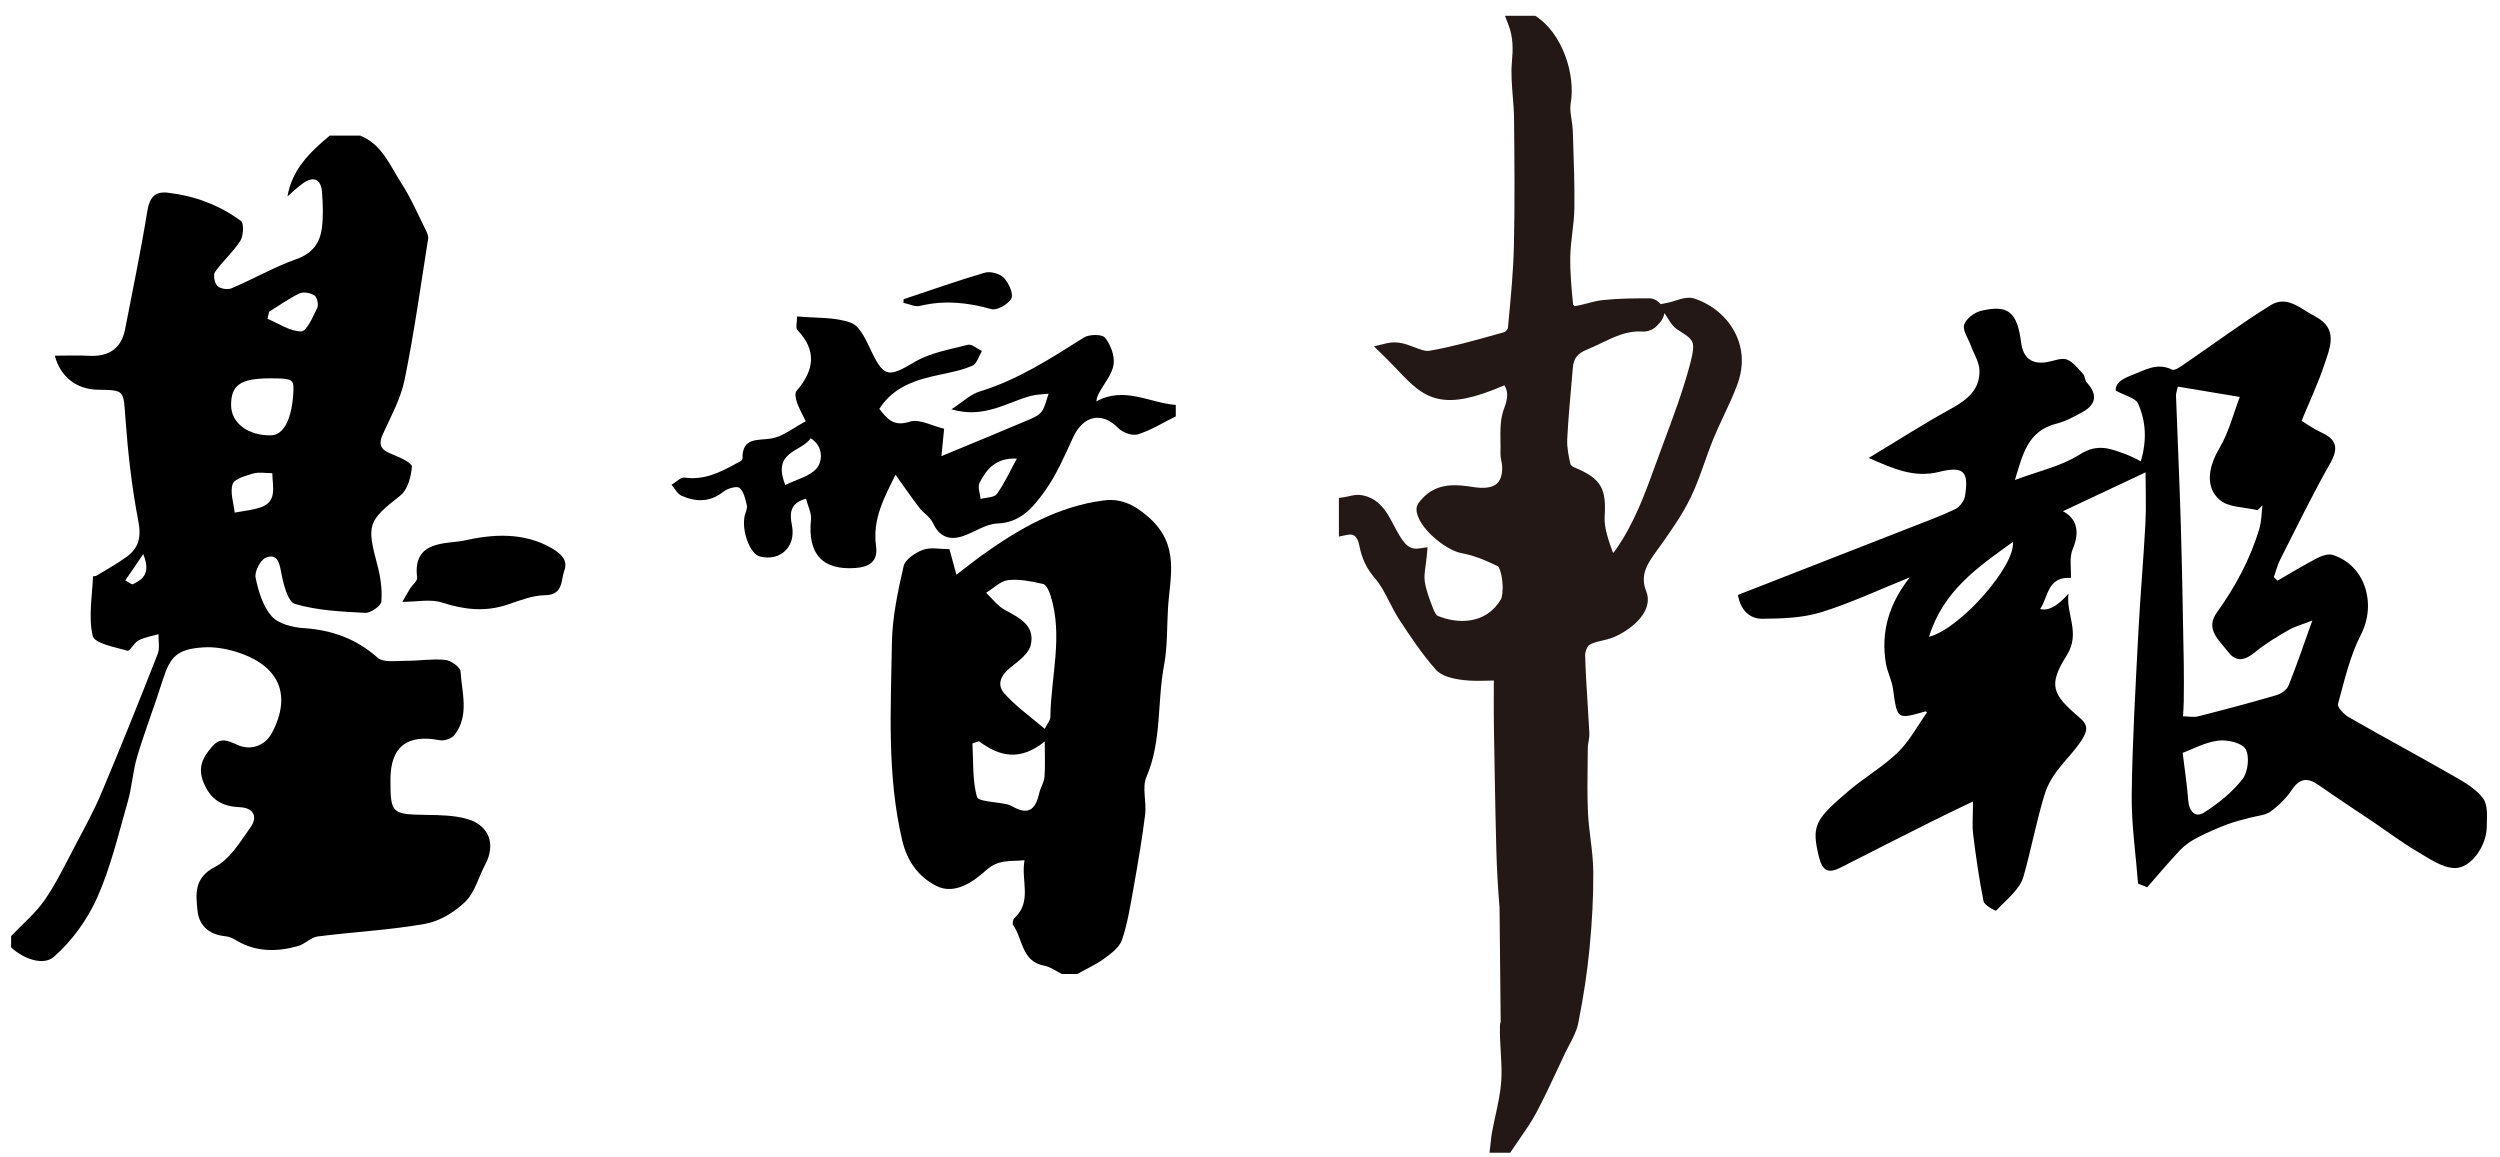
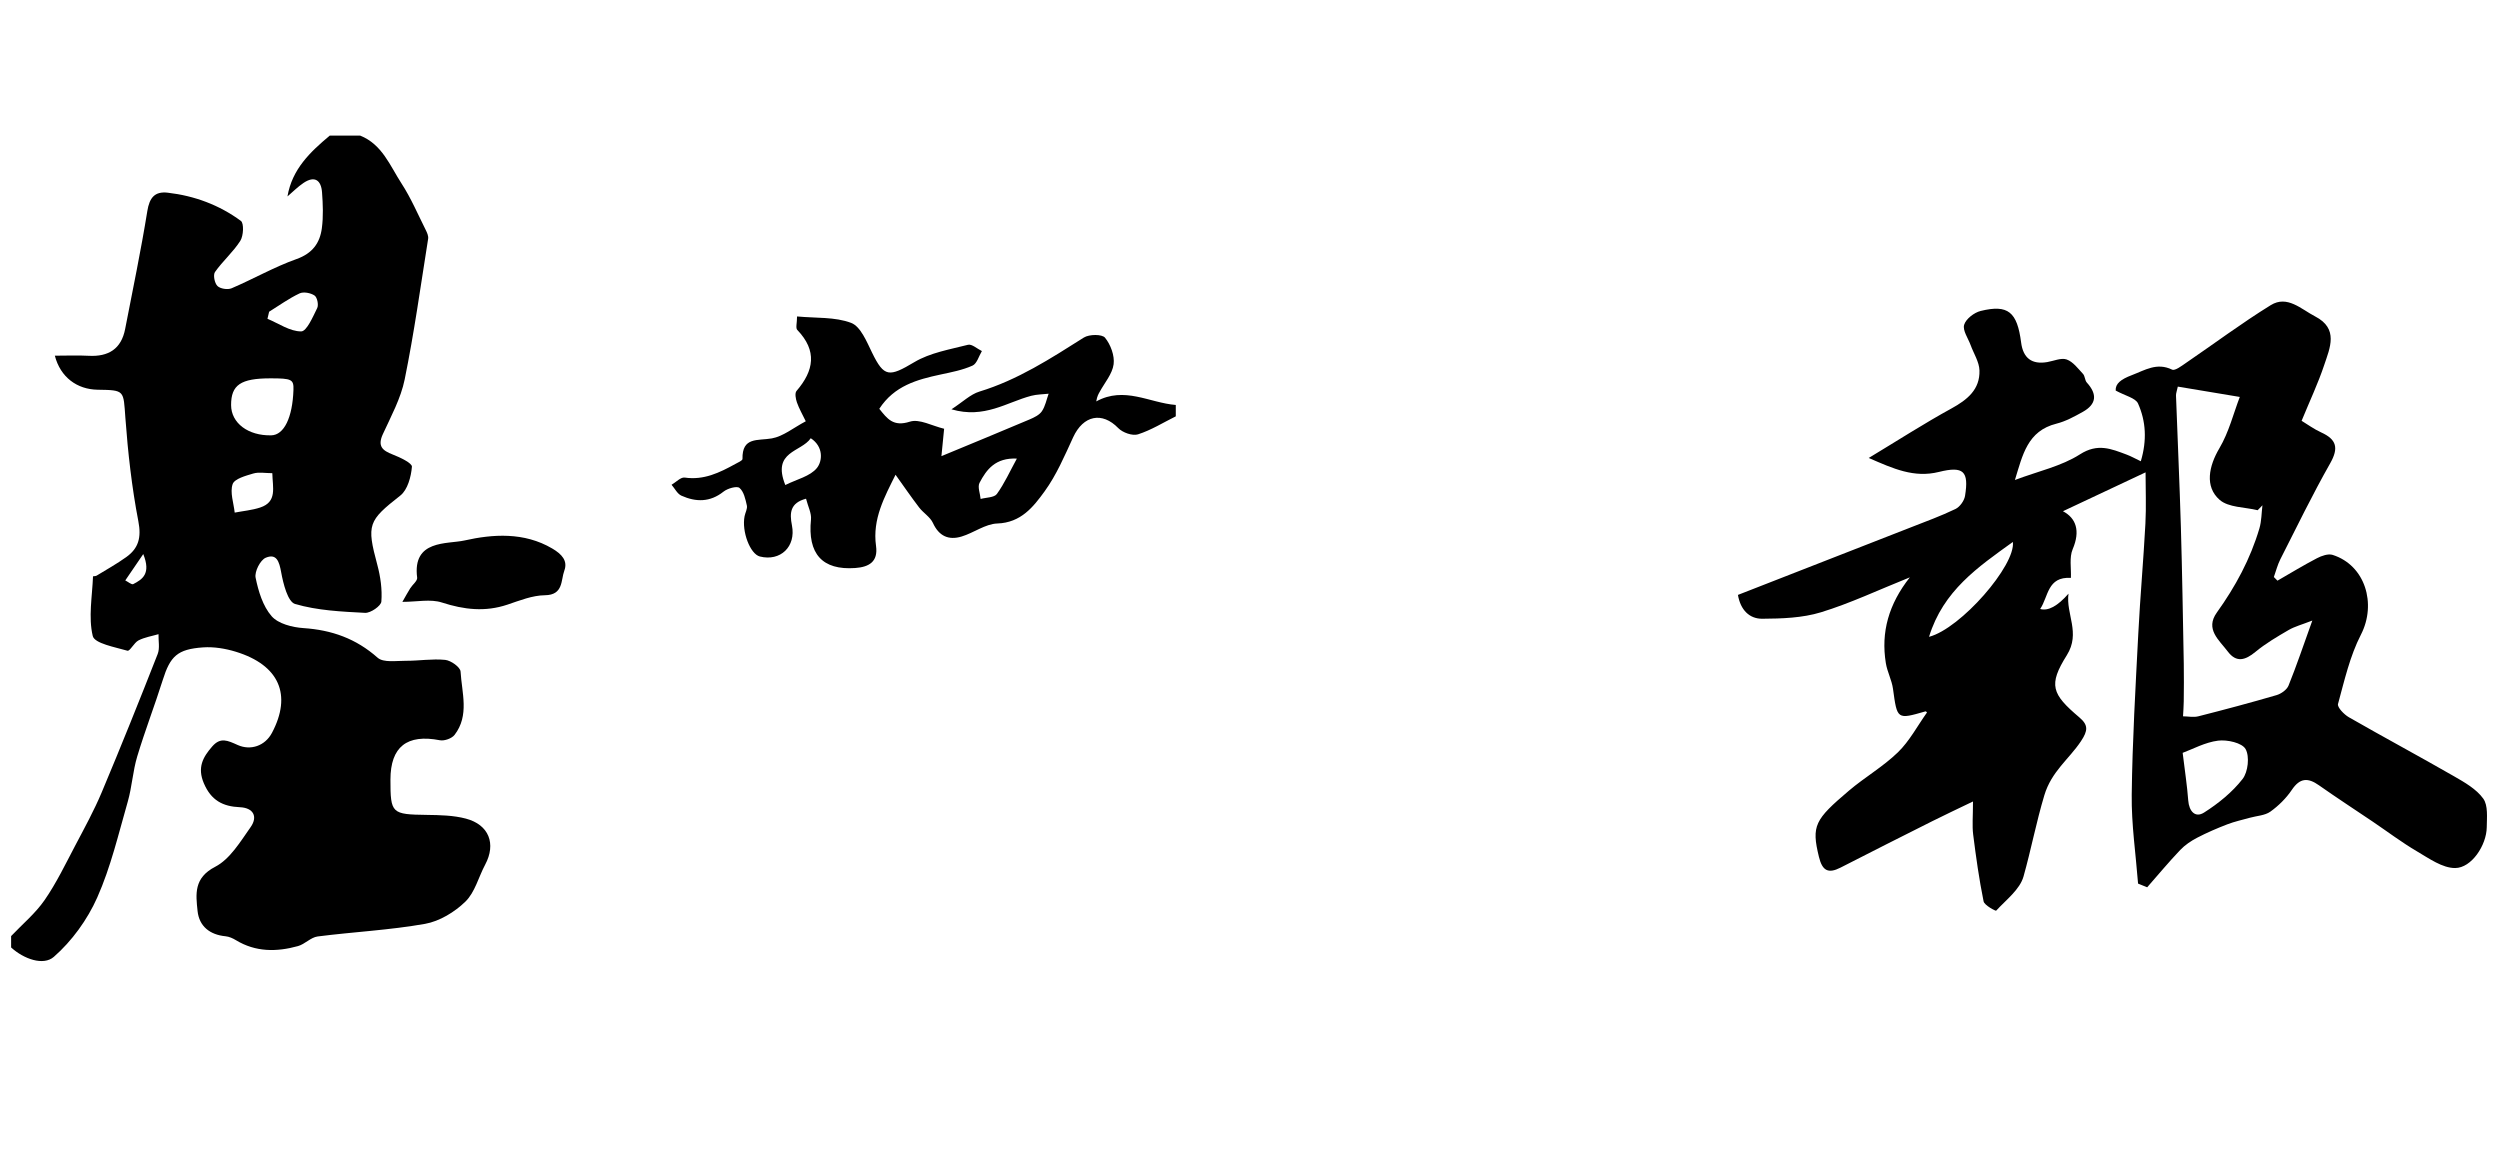
<svg xmlns="http://www.w3.org/2000/svg" id="_레이어_1" data-name="레이어 1" viewBox="0 0 3506.58 1623">
  <defs>
    <style>
      .cls-1 {
        fill: #231815;
      }

      .cls-1, .cls-2 {
        stroke-width: 0px;
      }
    </style>
  </defs>
  <g>
    <path class="cls-2" d="M505.14,190.17c30.94,12.3,41.91,42.36,58.05,67.19,13.31,20.49,22.99,43.35,34.01,65.3,1.87,3.73,3.93,8.38,3.33,12.2-10.46,65.88-19.62,132.03-32.91,197.35-5.41,26.59-19.13,51.69-30.62,76.76-7.69,16.78-.74,22.91,13.86,28.55,10.2,3.94,27.34,12.07,26.92,17.14-1.16,14.08-6.06,32.38-16.25,40.4-45.14,35.48-47.53,40.43-32.29,97.2,4.46,16.62,7,34.55,5.67,51.51-.48,6.13-15.11,16.25-22.83,15.84-33.01-1.73-66.86-3.26-98.19-12.45-10.25-3.01-16.6-28.46-19.53-44.6-2.67-14.69-6.29-26.66-21.58-20.29-7.71,3.21-15.97,19.58-14.25,28.02,3.86,18.99,10.17,39.91,22.44,53.98,9.3,10.67,29.1,15.66,44.66,16.71,39.71,2.66,73.75,14.71,104.04,41.55,8.12,7.19,26.03,4.24,39.45,4.32,18.47.11,37.12-3.11,55.33-1.27,8,.81,21.2,10.23,21.56,16.36,1.74,29.87,12.61,61.55-8.42,88.85-3.86,5.01-14.27,8.73-20.57,7.51-46.08-8.97-69.35,9.04-69.37,55.27-.02,47.6,1.63,48.76,51.22,49.44,18.22.25,37.05.59,54.48,5.17,32.64,8.58,42.74,35.44,27.17,64.58-9.3,17.41-14.34,38.83-27.72,51.86-15.04,14.65-36.29,27.6-56.63,31.21-49.69,8.82-100.49,11.25-150.66,17.69-9.59,1.23-17.84,10.81-27.56,13.5-29.8,8.26-59.3,8.56-87.03-8.3-4.37-2.66-9.54-5-14.53-5.48-22.11-2.12-37.01-14.03-39.27-35.41-2.5-23.66-5.5-46.44,24.77-62.09,20.72-10.71,35.29-35.23,49.68-55.65,10.33-14.65,3.91-27.04-15.11-27.86-24.07-1.04-40.35-9.67-50.53-33.57-9.38-22.04-1.45-36.62,11.85-51.77,11.59-13.2,21.4-8.28,35.78-1.85,17.75,7.93,38.11,1.38,47.9-17.1,28.26-53.32,10.3-95.04-50.65-113.78-14.61-4.49-30.78-7.16-45.91-6.12-36.22,2.5-46.12,12.51-56.57,45.62-11.36,36-25.02,71.28-35.87,107.42-6.19,20.61-7.33,42.71-13.27,63.41-12.98,45.22-23.81,91.66-42.79,134.37-13.77,30.99-35.49,61.06-60.9,83.27-14.67,12.82-42.17,3-59.9-13.18,0-5.32,0-10.64,0-15.96,15.86-16.71,34.06-31.81,47-50.54,16.61-24.05,29.4-50.81,43.1-76.78,12.93-24.51,26.31-48.93,37.03-74.43,27.02-64.27,52.98-129,78.45-193.9,3.21-8.17.91-18.49,1.17-27.82-9.41,2.76-19.43,4.3-28.01,8.69-6.26,3.2-12.16,15.5-15.56,14.52-17.49-5.05-46.17-10.19-48.67-20.63-6.31-26.36-.71-55.57.36-83.63.01-.37,3.57-.14,4.97-1,13.99-8.54,28.38-16.55,41.68-26.08,17.27-12.37,21.35-27.44,16.97-50.14-9.2-47.76-14.66-96.46-18.21-145.02-2.84-38.84-.58-39-38.81-39.58-29-.44-52.34-17.53-60.14-47.75,16.54,0,32.04-.68,47.45.15,27.7,1.49,45.72-9.49,51.17-37.6,10.68-55.09,22.18-110.06,31.11-165.44,3.04-18.85,10.5-27.82,28.66-25.72,37.47,4.34,72.3,17.26,102.56,39.56,4.5,3.32,3.69,20.87-.79,27.94-9.98,15.75-24.76,28.4-35.53,43.76-2.87,4.08-.58,15.65,3.45,19.61,4.01,3.95,14.4,5.53,19.87,3.19,30.61-13.08,59.8-29.86,91.04-40.98,22.39-7.97,32.75-22.43,35.52-43.19,2.21-16.55,1.49-33.7.26-50.45-1.24-16.98-10.29-23.65-25.95-13.15-8.1,5.44-15.06,12.59-22.54,18.96,6.48-38.32,32.01-62.51,59.38-85.36h42.57ZM324.14,568.14c.03,25.23,23.96,43.25,56.39,42.47,17.87-.43,29.78-24.85,31.08-63.73.49-14.75-2.42-16.21-32.2-16.2-41.8.01-55.3,9.16-55.27,37.47ZM381.96,663.7c-9.78,0-18.87-1.86-26.71.46-10.62,3.14-26.42,7.42-28.96,14.94-3.93,11.64,1.47,26.44,2.91,39.9,11.91-2.29,24.22-3.36,35.64-7.11,24.29-7.98,17.52-27.88,17.12-48.18ZM377.48,437.23c-.78,3.3-1.56,6.61-2.33,9.91,15.77,6.56,31.56,17.77,47.3,17.7,7.73-.04,16.42-20.47,22.48-32.76,2.2-4.47.02-15.02-3.73-17.57-5.41-3.68-15.48-5.6-21.05-2.97-14.93,7.05-28.53,16.93-42.66,25.69ZM200.94,777.14c-10.71,15.69-17.97,26.34-25.23,36.98,3.8,1.87,8.94,6.33,11.16,5.18,12.77-6.62,25.25-14.38,14.07-42.16Z" />
-     <path class="cls-2" d="M1489.58,1366.19c-8.25-4-16.12-10.05-24.81-11.64-32.12-5.89-29.89-37.37-43.62-56.8-1.42-2.01-.46-7.97,1.52-9.79,25.61-23.57,9.03-52.74,14.38-81.37-21.27,2.09-36.1-1.91-54.61,14.62-15.1,13.48-42.34,35.08-69.22,21.33-24.77-12.67-40.74-34.16-47.72-63.75-21.59-91.52-15.9-184.26-14.5-276.64.55-36.15,8.33-72.54,16.42-107.99,2.17-9.5,16.48-19.09,27.25-22.97,10.92-3.94,24.36-.87,37.07-.87,3.04,11.18,5.82,21.41,9.74,35.81,14.19-10.83,24.82-19.38,35.89-27.32,51.77-37.13,106.57-68.7,170.8-76.88,22.52-2.87,41.07,4.32,62.48,23.1,45,39.49,30.25,83.57,27.58,128.64-1.57,26.55-.6,53.61-5.5,79.54-9.81,51.88-2.99,106.07-24.71,156.57-6.45,15,.39,35.21-1.79,52.67-4.28,34.34-10.16,68.5-16.24,102.59-4.4,24.65-8.35,49.66-16.22,73.27-3.47,10.42-15.21,19.08-24.92,26.18-11.7,8.55-25.23,14.59-37.97,21.72h-21.29ZM1465.33,1022.27c3.3-6.61,7.89-11.57,7.95-16.59.76-56.93,18.24-113.9.15-170.73-1.9-5.97-5.81-14.82-10.26-15.83-16.04-3.63-33.02-7.22-49.03-5.42-10.84,1.22-20.67,11.51-30.95,17.74,8.45,8.04,15.74,18.18,25.61,23.67,20.39,11.34,43.35,21.59,37.02,49.48-2.64,11.66-16.25,22.07-26.96,30.36-13.88,10.75-21.84,24.3-10.24,37.55,15.81,18.06,36.17,32.15,56.7,49.76ZM1373.11,1039.62c-3.05,1.04-6.1,2.09-9.15,3.13,1.45,25.18-.19,51.2,6.32,74.99,1.85,6.76,27.43,6.93,42.07,10.37,3.29.77,6.49,2.33,9.48,3.97,22.94,12.6,31.44.23,36.02-20.23,1.68-7.5,6.64-14.51,7.2-21.96,1.15-15.38.35-30.9.35-49.89-34.27,27.76-63.43,21.53-92.28-.39Z" />
    <path class="cls-2" d="M1649.22,583.95c-17.59,8.73-34.56,19.38-53.05,25.28-7.73,2.46-21.53-2.44-27.65-8.75-22.61-23.34-49.06-18.09-63.32,12.93-11.95,25.98-23.4,52.91-40.03,75.82-15.77,21.72-33.1,43.92-66.29,45.04-16.9.57-33.1,13.18-50.23,18.32-18.05,5.42-31.6-.52-40.09-19.06-3.86-8.42-13.46-14.02-19.36-21.74-11.35-14.86-21.92-30.31-33.09-45.9-15.27,30.83-32.66,62.04-27.36,99.84,3.14,22.36-10.02,29.61-29.17,30.99-46.33,3.32-66.94-19.98-62.06-68.06.89-8.78-4.16-18.16-6.94-29.17-22.21,5.96-23.29,19.71-19.77,37.46,5.91,29.85-16.23,50.82-44.95,43.63-13.65-3.41-25.73-35.05-21.49-56.54,1-5.08,4.23-10.5,3.2-15.04-1.98-8.78-4.22-19.47-10.34-24.62-3.65-3.07-16.68.64-22.4,5.19-18.95,15.08-38.75,14.75-59.04,5.69-5.75-2.57-9.29-10.07-13.84-15.31,6.17-3.58,12.88-10.92,18.4-10.11,26.83,3.95,48.96-6.88,71.01-19.04,3.69-2.04,10.13-4.76,10.08-7.05-.7-31.37,21.43-25.34,41.16-28.84,15.95-2.83,30.27-14.87,47.6-24.02-4.62-9.59-9.36-17.73-12.41-26.45-1.74-4.97-3.19-13.03-.57-16.07,24.57-28.54,29.2-56.37,1.09-85.59-2.57-2.67-.34-9.96-.34-18.93,26.41,2.53,53.2.42,75.91,9.05,13.28,5.05,21.8,26.38,29.38,41.89,16.87,34.53,23.81,34.25,59.24,13.14,22.13-13.19,49.66-17.79,75.26-24.33,5.39-1.38,12.93,5.65,19.47,8.81-4.27,7.04-6.95,17.63-13.14,20.4-13.95,6.25-29.5,9.25-44.63,12.47-33.17,7.08-65.17,15.83-86.14,48.11,11.16,13.9,19.53,25.58,42.89,18.05,13.37-4.31,31.47,6.05,48.05,9.94-.73,7.41-2.06,20.9-3.79,38.43,46.01-19.09,84.99-35.09,123.77-51.54,6.31-2.68,13.56-6.16,17.15-11.45,4.8-7.07,6.45-16.28,9.45-24.58-8.16.92-16.57.86-24.42,2.93-34.28,9.02-65.63,32.46-111.9,18.94,16.1-10.46,26.67-21.04,39.29-24.88,53.65-16.35,99.75-46.28,146.45-75.78,7.44-4.7,25.53-4.88,29.67.2,7.86,9.66,13.66,25.23,12.07,37.26-1.79,13.57-12.63,25.96-19.61,38.82-1.56,2.88-3.44,5.58-4.78,13.32,39.48-21.67,74.67,2.05,111.58,4.96v15.96ZM1101.5,680.31c16.02-8.04,34.99-12.2,44.41-23.98,7.7-9.63,9.49-29.64-8.7-41.67-13.45,19.78-54.84,17.93-35.71,65.65ZM1426.29,643.22c-30.15-1.41-42.66,15.44-52.37,34.02-2.98,5.71.84,14.98,1.54,22.61,7.81-2.17,19.06-1.85,22.78-6.98,10.6-14.65,18.14-31.52,28.06-49.66Z" />
    <path class="cls-2" d="M564.39,844.19c4.27-7.42,7.46-13.34,11.02-19.03,3.2-5.12,10.29-10.44,9.71-14.91-6.95-53.66,42.1-46.74,66.41-52.18,39.59-8.86,83.46-12.04,123.06,11.28,13.46,7.92,22.09,17.26,16.93,31.09-4.96,13.29-1.07,34.18-27.19,34.46-17.6.19-35.42,7.42-52.58,13.18-31.25,10.49-60.85,7.08-91.89-2.97-16.04-5.2-35.15-.91-55.47-.91Z" />
-     <path class="cls-2" d="M1267.41,419.71c37.9-12.63,75.58-26.06,113.91-37.22,7.81-2.27,20.96,1.26,26.53,7.04,6.87,7.15,13.96,22.06,10.77,28.84-3.81,8.09-20.18,17.45-27.98,15.24-33.52-9.51-66.26-12.8-100.4-4.54-6.9,1.67-15.27-2.72-22.97-4.31.05-1.68.1-3.37.15-5.05Z" />
  </g>
-   <path class="cls-1" d="M2434.69,468.75c-11.04-22.97-32.02-41.14-57.57-49.85-9.05-3.09-18.6,0-27.03,2.73-3.24,1.05-6.3,2.04-9.03,2.6l-11.64,2.4c-.05-.05-.1-.11-.15-.16-2.18-2.38-7.99-7.93-14.96-7.98-19.43-.15-42.4.01-65.44,2.32-8.07.81-15.73,2.84-23.15,4.81-5.79,1.54-11.3,2.99-16.74,3.82-.85-.56-1.9-1.5-2.48-2.22-2.24-21.73-4.36-44.8-3.97-67.57.18-10.68,1.45-21.29,2.79-32.52,1.37-11.42,2.78-23.23,2.94-35.13.42-30.7-.64-61.82-1.66-91.91-.18-5.4-.37-10.8-.54-16.2-.19-5.76-1.03-11.38-1.85-16.81-1.19-7.89-2.31-15.34-1.17-21.75,3.62-20.28.8-44.89-7.72-67.5-8.87-23.54-22.82-42.68-39.26-53.9l-2.55-1.74h-42.62l5.21,13.58c6.53,17.03,6.07,34.3,4.6,50.43-1.5,16.51-.14,33.09,1.17,49.13.82,9.99,1.67,20.32,1.76,30.27l.02,1.64c.57,58.08,1.16,118.13-.19,177.07-.83,36.23-4.36,73.18-7.78,108.91l-.69,7.18c-.51,1.62-3.35,4.8-4.88,5.44-3.3.93-6.61,1.86-9.92,2.79-31.11,8.76-63.28,17.82-95.26,23.41-5.59.97-13.23-1.96-21.33-5.07-4.87-1.87-9.9-3.8-15.08-5.11-8.13-2.05-16.12-2.16-23.73-.33l-17.67,4.25,13.05,12.66c7.22,7.01,13.49,13.6,19.55,19.97,19.06,20.05,34.12,35.88,57.7,40.99,22.58,4.9,50.57-.78,92.68-18.96,5.45,9.01,5.15,18.05-.35,32.29-5.64,14.61-5.39,30.65-5.15,46.17.08,5.48.16,10.65,0,15.72-.15,4.64.66,9.01,1.38,12.86.53,2.84,1.03,5.52,1.06,7.85.15,10.76-2.4,18.52-7.59,23.07-7.72,6.76-21.11,6.45-30.98,4.99l-.97-.14c-23.06-3.4-51.76-7.63-73.38,16.93-.22.25-.44.5-.68.76-2.73,3.04-6.85,7.63-6.61,13.88.95,24.76,41.13,57.04,63.05,61.02,14.86,2.7,31.17,8.56,51.3,18.45,1.46,1.39,4.83,8.46,6.07,21.61,1.19,12.67-.48,22.09-2.04,24.73-21.16,35.71-61.15,34.73-88.93,23.05-.96-.48-3.64-3.56-5.52-8.49l-1.4-3.66c-4.56-11.91-9.27-24.22-10.97-36.17-.96-6.72.12-14.41,1.26-22.55.57-4.08,1.16-8.31,1.55-12.7l1.1-12.5-12.43,1.71c-15.49,2.14-22.61-9.64-33.86-30.64-.64-1.19-1.27-2.39-1.91-3.6-8.63-16.34-19.38-36.67-44.86-40.64-6.21-.97-12.06.39-17.23,1.58-1.97.45-3.83.88-5.53,1.15l-8.48,1.3v54.07l11.93-2.35c4.12-.81,7.27-.42,9.66,1.19,3.24,2.18,5.7,6.96,6.95,13.43,3.6,18.79,10.25,32.71,22.22,46.54,7.97,9.21,13.79,20.58,19.95,32.62,4.25,8.31,8.65,16.91,13.92,24.99,15.15,23.24,31.56,47.77,50.83,69.83,8.85,10.13,24.8,13.32,39.24,15.09,11.49,1.42,23.08,1.13,35.35.83,2.38-.06,4.8-.12,7.26-.17-.01,4.41-.03,8.79-.05,13.16-.07,17.15-.14,33.34.13,49.92.39,24.51.78,48.79,1.22,72.89h0s0,.09,0,.09c.61,34.2,1.31,68.04,2.19,101.63.67,25.69,2.14,52.14,4.5,80.88l1.6,160.13c-.59,1.75-.96,3.49-1.01,5.2-.37,12.33.37,24.68,1.08,36.63.85,14.28,1.66,27.76.74,41.21-1.1,16.13-4.55,31.99-8.19,48.79-1.68,7.76-3.42,15.78-4.9,23.76-.75,4.05-1.15,8.02-1.55,11.87-.17,1.65-.34,3.3-.54,4.95l-1.34,11.19h29.14l2.96-4.49c3.38-5.11,6.97-10.29,10.45-15.3,8-11.52,16.28-23.44,23.08-36.2,10.89-20.42,20.79-41.66,30.36-62.2,3.38-7.26,6.88-14.77,10.37-22.11,1.68-3.54,3.54-7.05,5.52-10.76,5.15-9.69,10.48-19.71,12.72-30.93,7.17-35.99,12.43-70.83,15.65-103.56,3.86-39.3,5.61-74.8,5.36-108.53-.12-15.76-2.04-31.47-3.91-46.66-1.48-12.04-3-24.5-3.55-36.58-1.06-23.31-.74-47.21-.44-70.33.09-7.01.19-14.02.24-21.03.02-2.19.47-4.74.94-7.43.67-3.81,1.43-8.12,1.2-12.72-.69-13.45-1.55-27.09-2.38-40.28-1.42-22.49-2.88-45.74-3.53-68.55-.15-5.18,3.09-12.73,5.53-14.38,4.52-3.06,11.05-4.58,17.96-6.19,3.76-.88,7.66-1.78,11.51-3,14.96-4.73,40.16-20.1,49.33-39.46,4.26-9,4.76-18.16,1.43-26.5-9.53-23.89,2.02-39.79,16.65-59.91,1.47-2.02,2.95-4.06,4.41-6.1,15.43-21.66,30.22-43.06,41.57-66.6,7.71-15.98,13.65-32.82,19.39-49.1,3.78-10.72,7.69-21.8,12.02-32.35,4.42-10.77,9.53-21.62,14.47-32.11,6.89-14.63,14.01-29.75,19.64-45.38,8.61-23.89,7.71-47.85-2.6-69.29ZM2370.91,509.37c-10.36,39.17-24.68,77.38-38.54,114.33-3.29,8.79-6.54,17.74-9.67,26.4-15.07,41.63-30.65,84.68-56.82,121.49-1.34,1.88-2.44,3.14-3.28,3.98-.18-.4-.37-.88-.57-1.43-5.73-15.82-12.23-33.74-11.28-49.63,2.28-37.85-3.58-53.11-42.71-68.94-2.19-.89-4.68-3.16-5.26-4.27-2.5-11.04-5.11-23.78-4.51-35.56,1.28-25.42,3.59-51.31,5.81-76.35.72-8.05,1.43-16.11,2.12-24.16,1.07-12.56,6.51-19.49,19.39-24.72,7.09-2.88,13.99-6.19,20.66-9.39,18.84-9.04,36.63-17.58,57.19-16.06,6.46.48,13.98-2.06,18.73-6.31,7.61-6.81,11.62-13.23,12.24-19.62l.68.9c1.37,1.82,2.7,3.97,4.12,6.25,3.63,5.85,7.75,12.48,14.47,16.59,11.55,7.05,17.82,11.58,20,16.79,2.21,5.28,1.41,13.88-2.78,29.71Z" />
  <path class="cls-2" d="M2767.37,1124.19c-23.04,11.13-40.17,19.13-57.06,27.61-42.97,21.57-85.9,43.21-128.69,65.13-17.4,8.91-25.58,4.38-30.32-15.01-10.71-43.86-5.8-52.24,42.01-92.85,22.18-18.84,47.99-33.69,68.77-53.84,16.25-15.76,27.28-36.91,40.77-55.86.16.13-1.29-1.81-2.11-1.57-40.09,11.57-39.64,11.53-45.57-31.65-1.68-12.22-8.03-23.77-10.02-35.99-7.09-43.48,4.02-82.81,33.64-120.34-44.38,17.82-83.62,36.46-124.71,49.02-25.99,7.95-54.74,8.87-82.28,9.05-18.03.11-30.52-12.33-34.12-33.44,81.3-31.75,161.86-63.15,242.36-94.68,21.08-8.26,42.43-16.03,62.79-25.84,6.13-2.96,12.27-11.53,13.38-18.35,5.62-34.61-2.11-42.19-36.63-33.62-34.91,8.67-63.91-4.53-98.43-19.6,41.38-24.97,77.96-48.56,116.04-69.43,22.37-12.26,40.09-26.66,39.27-53.4-.37-11.93-8.08-23.62-12.39-35.44-3.51-9.62-11.46-20.64-9.1-28.53,2.47-8.24,14.02-17.15,23.17-19.4,38.48-9.43,51.22,1.33,56.76,44.28q4.25,32.96,36.69,27.42c9.17-1.56,19.58-6.38,27.23-3.63,8.95,3.22,15.9,12.72,22.9,20.25,2.84,3.06,2.51,9.03,5.33,12.12,15,16.47,13.61,30.42-5.83,41.21-11.7,6.5-23.89,13.2-36.71,16.41-40.84,10.22-47.46,43.82-58.33,79.04,32.87-12.41,65.19-19.29,91.22-35.97,24.96-15.99,43.94-7.69,65.59.38,6.01,2.24,11.66,5.45,19.78,9.32,8.76-29.38,7.22-56.15-3.89-80.99-3.5-7.83-17.91-10.78-31.36-18.19-.59-9.69,7.49-15.85,22.44-21.52,18.83-7.14,35.21-18.2,56.71-7.83,4.05,1.95,13.29-5.2,19.33-9.32,39.67-27.05,78.2-55.91,119-81.11,23.23-14.35,42.62,5.61,62.24,15.77,33.35,17.26,20.81,44.09,12.71,68.36-8.51,25.51-20.1,49.98-31.64,78.08,7.91,4.76,17.21,11.63,27.5,16.31,21.7,9.87,24.71,21.91,12.56,43.35-24.91,43.92-46.99,89.45-69.87,134.51-3.98,7.84-6.13,16.61-9.12,24.95,1.69,1.7,3.38,3.4,5.07,5.11,18.44-10.6,36.62-21.71,55.47-31.52,6.5-3.38,15.68-6.63,21.94-4.63,45.73,14.55,61.9,68.61,39.65,111.88-15.45,30.04-23.13,64.27-32.14,97.22-1.26,4.6,8.47,14.73,15.24,18.61,48.88,28.03,98.55,54.67,147.4,82.74,14.96,8.6,31.4,17.94,41.06,31.35,6.96,9.66,5.09,26.62,4.92,40.29-.32,25.09-21.28,57.01-44.29,57.13-17.84.09-36.56-13.4-53.44-23.32-21.47-12.61-41.46-27.76-62.13-41.73-25.17-17.01-50.68-33.56-75.51-51.05-15.43-10.87-26.61-10.49-37.97,6.38-7.91,11.74-18.63,22.38-30.17,30.62-7.68,5.48-19.02,5.83-28.7,8.55-10.61,2.98-21.48,5.31-31.73,9.26-14.37,5.54-28.61,11.66-42.25,18.77-8.61,4.49-17.12,10.22-23.77,17.21-16.04,16.87-30.96,34.81-46.34,52.32-4.26-1.73-8.51-3.46-12.77-5.19-3.19-41.53-9.4-83.09-8.9-124.58.91-75.4,5.36-150.78,9.22-226.13,2.63-51.4,7.24-102.69,9.98-154.08,1.28-24.02.22-48.16.22-72.04-40.23,18.93-78.71,37.04-115.89,54.53,18.51,9.73,24.62,27.57,13.68,53.23-4.95,11.61-1.92,26.63-2.51,40.29-33.15-2.06-31.46,26.29-43.09,43.6q16.72,4.8,39.71-21.47c-3.9,28.54,17.33,54.94-2.32,86.27-26.22,41.8-21.23,54.41,17.5,87.22,12.78,10.83,12.23,18.54,2.24,33.55-16.69,25.06-41.26,42.23-51.31,75.76-11.35,37.86-18.6,76.23-29.19,113.88-5.15,18.3-24.43,32.77-38.41,47.97-.65.71-16.47-7.51-17.61-13.11-6.26-30.94-10.67-62.29-14.6-93.64-1.56-12.44-.26-25.24-.26-46.42ZM3054.67,542.27c-1.29,6.11-2.65,9.35-2.54,12.54,2.22,61.41,5.04,122.79,6.84,184.21,1.87,63.96,2.87,127.96,4.07,191.94.33,17.64.11,35.29-.05,52.94-.06,6.94-.65,13.88-1.01,20.82,7.18.08,14.74,1.7,21.46,0,36.73-9.34,73.38-19.09,109.75-29.73,6.49-1.9,14.4-7.51,16.78-13.38,11.2-27.67,20.71-56.03,33.36-91.21-14.73,5.76-24.74,8.32-33.33,13.33-16.02,9.34-32.24,18.86-46.46,30.61-14.23,11.76-26.72,15.54-38.82-.55-12.02-15.99-32.09-31.24-15.34-54.6,26.09-36.38,47.1-75.16,59.75-118.12,3.03-10.3,2.91-21.53,4.24-32.33-2.24,2.3-4.47,4.61-6.71,6.91-18.14-4.47-40.89-3.67-53.37-14.59-21.15-18.52-15.15-47.25-.25-72.41,13.3-22.47,19.78-48.98,28.56-71.89-32.35-5.39-58.46-9.74-86.92-14.49ZM3061.47,1055.95c3.08,25.48,6.28,46.02,7.81,66.69,1.14,15.38,9.82,24.95,22.23,17.07,20.06-12.74,39.55-28.5,54.01-47.08,7.69-9.88,10.06-31.6,4.21-41.97-4.95-8.78-25.77-13.42-38.55-11.81-18.32,2.31-35.71,11.97-49.71,17.11ZM2705.72,893.24c44.53-11.62,121.75-100.47,117.59-133.09-48.92,35.28-97.66,68.2-117.59,133.09Z" />
</svg>